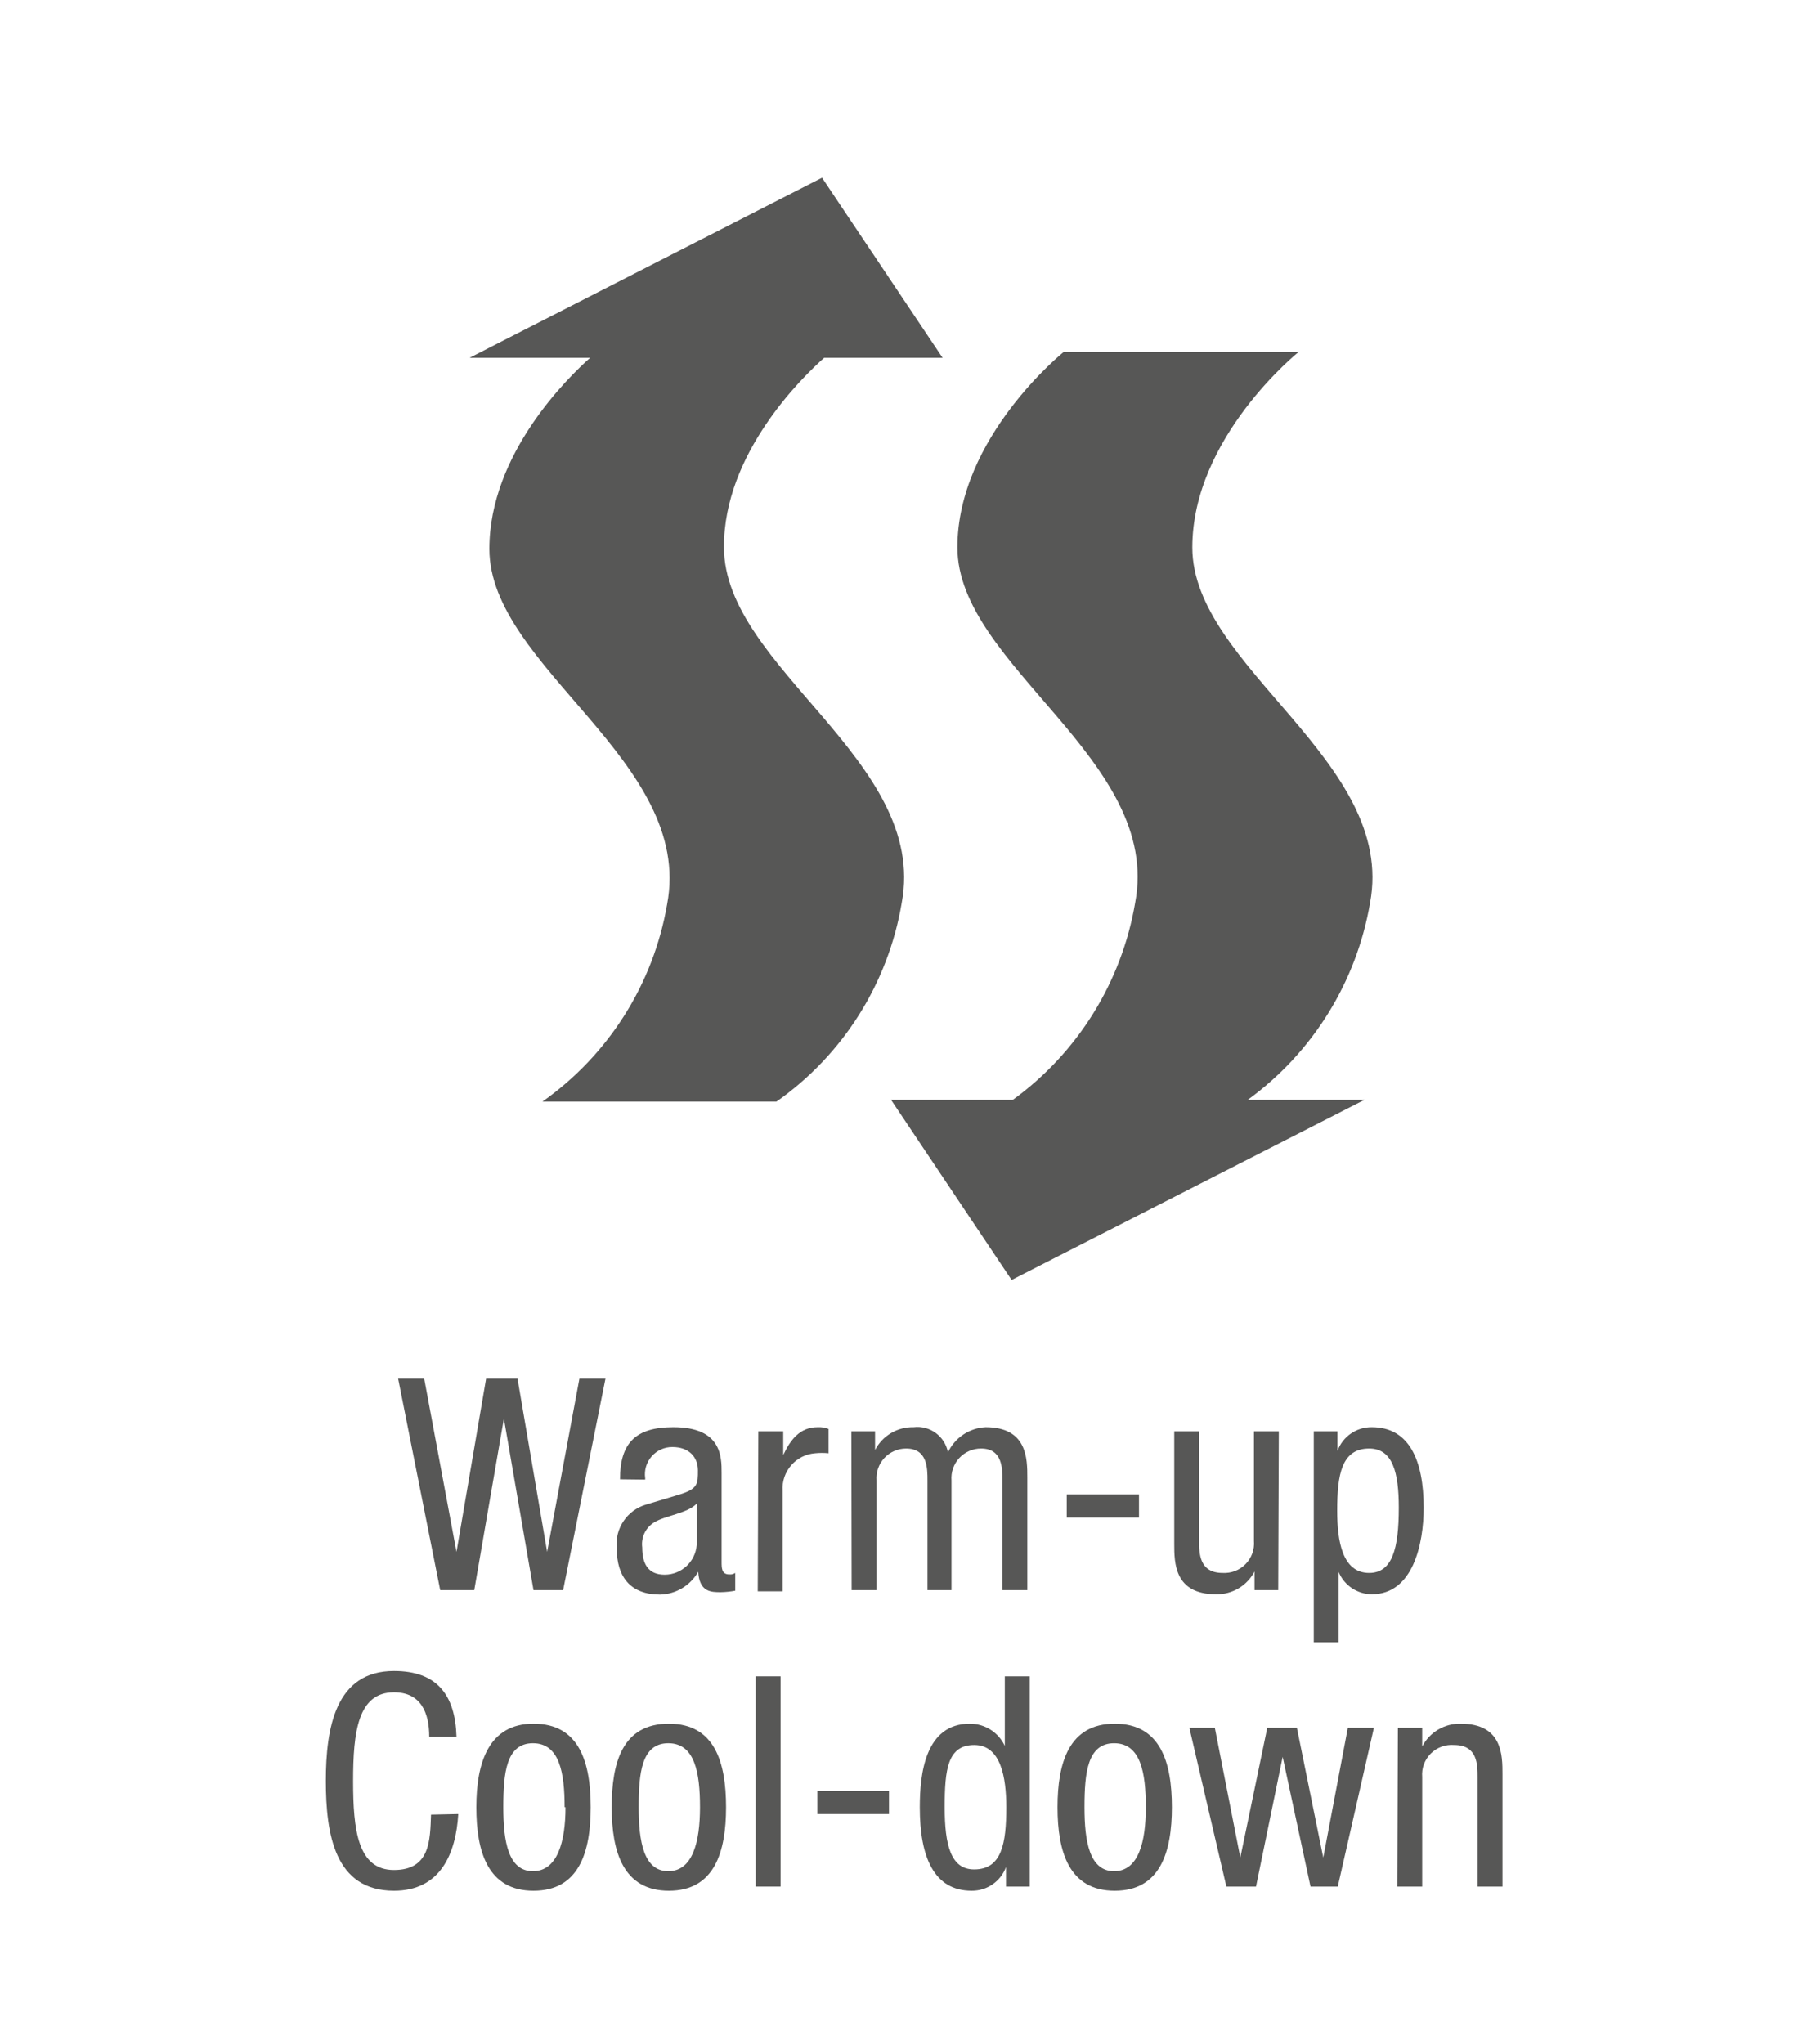
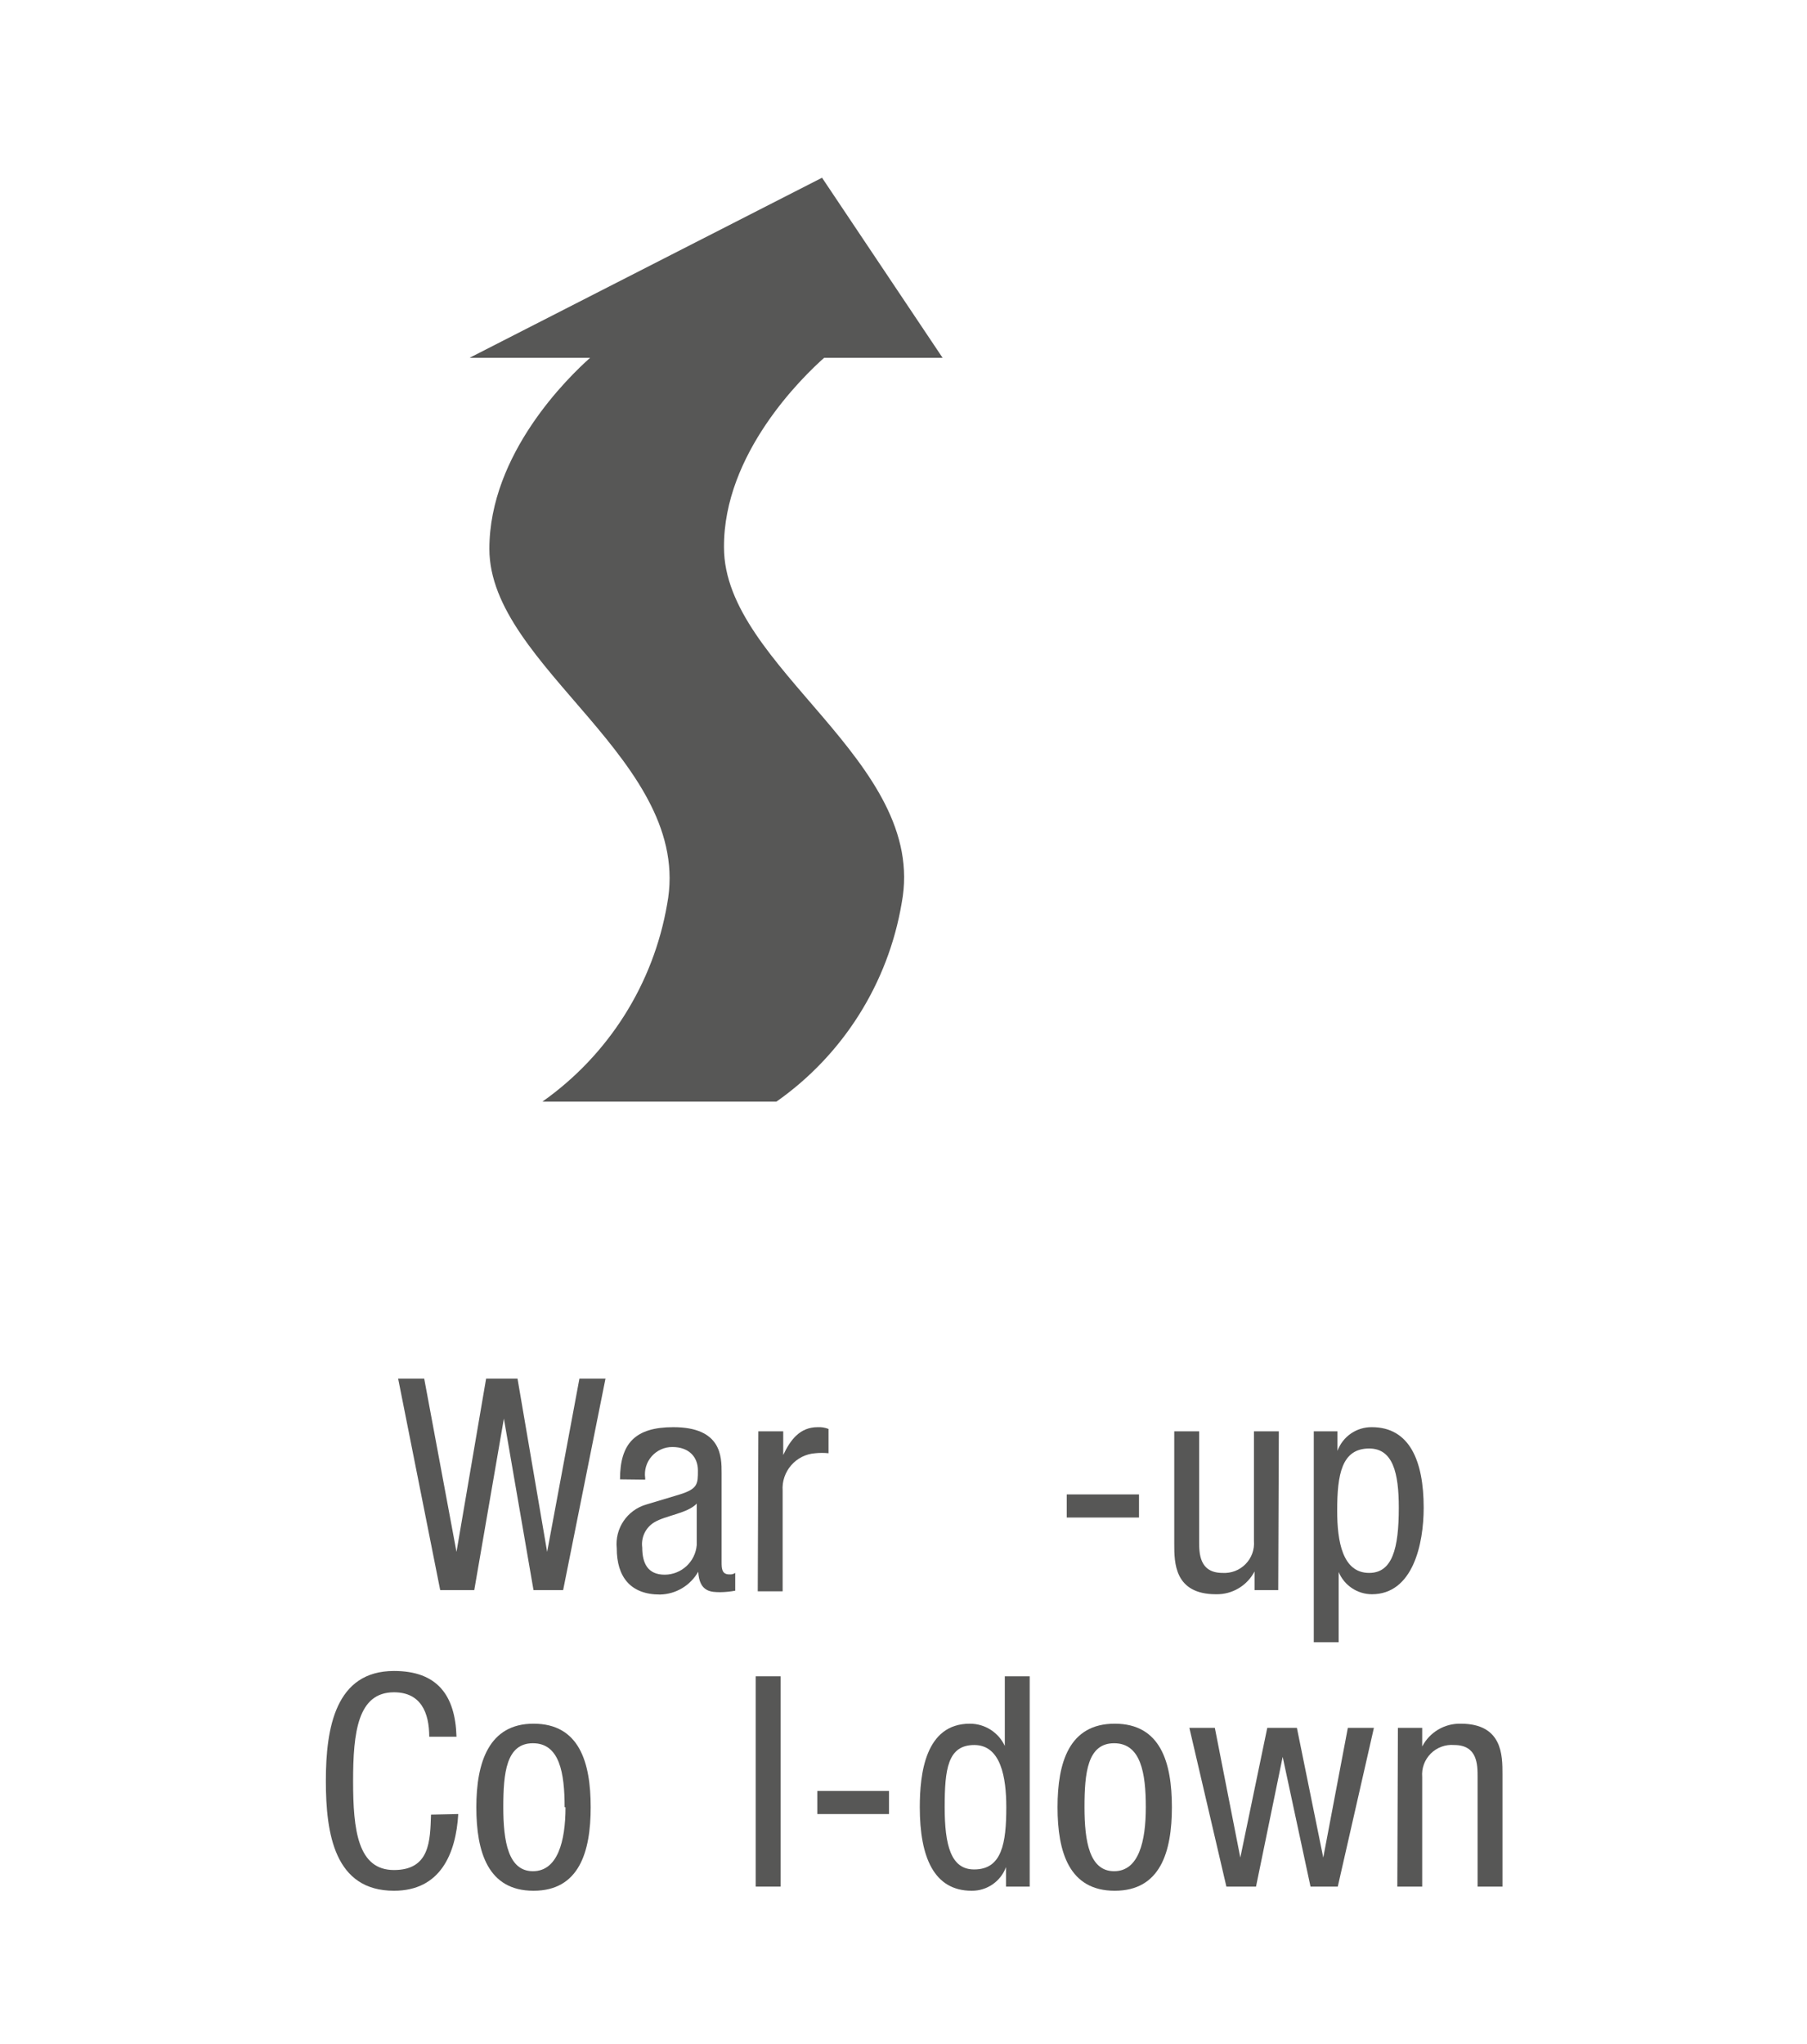
<svg xmlns="http://www.w3.org/2000/svg" width="61px" height="69px" viewBox="0 0 61 69" version="1.1" style="background: transparent;">
  <title>POWERbreathe Device Icons</title>
  <desc>Created with Sketch.</desc>
  <g id="Page-1" stroke="none" stroke-width="1" fill="none" fill-rule="evenodd">
    <g id="POWERbreathe-Device-Icons" transform="translate(-33, -29)" fill="#575756" fill-rule="nonzero">
      <g id="warm-up-cool-down" transform="translate(44, 35)">
        <polygon id="_Compound_Path_" points="2.44 40.54 3.32 40.54 4.41 46.39 4.41 46.39 5.41 40.54 6.47 40.54 7.47 46.39 7.47 46.39 8.56 40.54 9.44 40.54 8.01 47.68 7.01 47.68 6.01 41.89 6.01 41.89 5.01 47.68 3.86 47.68" />
        <path d="M9.93,43.94 C9.93,42.72 10.45,42.18 11.73,42.18 C13.36,42.18 13.36,43.18 13.36,43.72 L13.36,46.72 C13.36,46.94 13.36,47.15 13.62,47.15 C13.69,47.157 13.761,47.14 13.82,47.1 L13.82,47.7 C13.658,47.73 13.494,47.747 13.33,47.75 C13.01,47.75 12.61,47.75 12.57,47.06 L12.57,47.06 C12.306,47.526 11.816,47.819 11.28,47.83 C10.28,47.83 9.82,47.23 9.82,46.27 C9.75,45.599 10.172,44.976 10.82,44.79 L11.95,44.45 C12.56,44.26 12.56,44.09 12.56,43.64 C12.56,43.19 12.26,42.85 11.7,42.85 C11.432,42.847 11.176,42.962 10.999,43.164 C10.822,43.365 10.742,43.634 10.78,43.9 L10.78,43.95 L9.93,43.94 Z M12.52,44.76 C12.21,45.09 11.47,45.16 11.09,45.39 C10.796,45.566 10.635,45.9 10.68,46.24 C10.68,46.78 10.87,47.16 11.44,47.16 C12.005,47.157 12.473,46.723 12.52,46.16 L12.52,44.76 Z" id="_Compound_Path_2" />
        <path d="M14.6,42.32 L15.44,42.32 L15.44,43.12 L15.44,43.12 C15.68,42.61 16,42.18 16.6,42.18 C16.726,42.173 16.853,42.193 16.97,42.24 L16.97,43.06 C16.82,43.045 16.67,43.045 16.52,43.06 C15.866,43.108 15.374,43.676 15.42,44.33 L15.42,47.72 L14.58,47.72 L14.6,42.32 Z" id="_Compound_Path_3" />
-         <path d="M17.74,42.32 L18.54,42.32 L18.54,42.95 L18.54,42.95 C18.791,42.467 19.295,42.168 19.84,42.18 C20.39,42.113 20.898,42.485 21,43.03 C21.235,42.535 21.723,42.208 22.27,42.18 C23.68,42.18 23.68,43.25 23.68,43.88 L23.68,47.68 L22.84,47.68 L22.84,43.98 C22.84,43.57 22.84,42.9 22.12,42.9 C21.84,42.899 21.573,43.015 21.383,43.221 C21.193,43.426 21.098,43.701 21.12,43.98 L21.12,47.68 L20.31,47.68 L20.31,43.98 C20.31,43.57 20.31,42.9 19.59,42.9 C19.31,42.899 19.043,43.015 18.853,43.221 C18.663,43.426 18.568,43.701 18.59,43.98 L18.59,47.68 L17.75,47.68 L17.74,42.32 Z" id="_Compound_Path_4" />
        <polygon id="_Compound_Path_5" points="25.01 44.45 27.45 44.45 27.45 45.23 25.01 45.23" />
        <path d="M32.15,47.68 L31.35,47.68 L31.35,47.05 L31.35,47.05 C31.099,47.533 30.595,47.832 30.05,47.82 C28.64,47.82 28.64,46.75 28.64,46.12 L28.64,42.32 L29.48,42.32 L29.48,46.02 C29.48,46.43 29.48,47.1 30.27,47.1 C30.56,47.118 30.844,47.01 31.047,46.802 C31.251,46.595 31.354,46.31 31.33,46.02 L31.33,42.32 L32.17,42.32 L32.15,47.68 Z" id="_Compound_Path_6" />
        <path d="M33.35,42.32 L34.15,42.32 L34.15,42.98 L34.15,42.98 C34.328,42.494 34.793,42.174 35.31,42.18 C36.58,42.18 37.06,43.31 37.06,44.9 C37.06,46.12 36.7,47.82 35.31,47.82 C34.82,47.818 34.379,47.522 34.19,47.07 L34.19,47.07 L34.19,49.44 L33.35,49.44 L33.35,42.32 Z M35.22,47.1 C36,47.1 36.22,46.28 36.22,44.9 C36.22,43.72 36.02,42.9 35.22,42.9 C34.29,42.9 34.14,43.78 34.14,45 C34.14,46.04 34.32,47.1 35.22,47.1 Z" id="_Compound_Path_7" />
        <path d="M4.47,55.24 C4.39,56.59 3.86,57.83 2.3,57.83 C0.3,57.83 0,55.92 0,54.12 C0,52.32 0.33,50.41 2.3,50.41 C3.76,50.41 4.37,51.23 4.41,52.63 L3.49,52.63 C3.49,51.82 3.21,51.13 2.3,51.13 C1.08,51.13 0.92,52.47 0.92,54.13 C0.92,55.79 1.08,57.13 2.3,57.13 C3.52,57.13 3.52,56.13 3.55,55.26 L4.47,55.24 Z" id="_Compound_Path_8" />
        <path d="M7.01,52.19 C8.56,52.19 8.94,53.5 8.94,55.01 C8.94,56.52 8.55,57.83 7.01,57.83 C5.47,57.83 5.08,56.52 5.08,55.01 C5.08,53.5 5.5,52.19 7.01,52.19 Z M8.06,55.01 C8.06,53.85 7.89,52.85 6.99,52.85 C6.09,52.85 5.99,53.85 5.99,55.01 C5.99,56.17 6.16,57.17 6.99,57.17 C7.82,57.17 8.09,56.17 8.09,55.01 L8.06,55.01 Z" id="_Compound_Path_9" />
-         <path d="M11.58,52.19 C13.13,52.19 13.51,53.5 13.51,55.01 C13.51,56.52 13.12,57.83 11.58,57.83 C10.04,57.83 9.65,56.52 9.65,55.01 C9.65,53.5 10.01,52.19 11.58,52.19 Z M12.63,55.01 C12.63,53.85 12.46,52.85 11.56,52.85 C10.66,52.85 10.56,53.85 10.56,55.01 C10.56,56.17 10.73,57.17 11.56,57.17 C12.39,57.17 12.63,56.17 12.63,55.01 L12.63,55.01 Z" id="_Compound_Path_10" />
        <polygon id="_Compound_Path_11" points="14.51 50.59 15.35 50.59 15.35 57.69 14.51 57.69" />
        <polygon id="_Compound_Path_12" points="16.59 54.46 19.01 54.46 19.01 55.24 16.59 55.24" />
        <path d="M23.76,57.69 L22.96,57.69 L22.96,57.03 L22.96,57.03 C22.782,57.516 22.317,57.836 21.8,57.83 C20.53,57.83 20.05,56.7 20.05,55.01 C20.05,53.89 20.23,52.19 21.74,52.19 C22.246,52.189 22.706,52.482 22.92,52.94 L22.92,52.94 L22.92,50.59 L23.76,50.59 L23.76,57.69 Z M21.89,57.11 C22.82,57.11 22.97,56.23 22.97,55.01 C22.97,54.01 22.79,52.91 21.89,52.91 C20.99,52.91 20.89,53.73 20.89,55.01 C20.89,56.29 21.1,57.11 21.88,57.11 L21.89,57.11 Z" id="_Compound_Path_13" />
        <path d="M26.63,52.19 C28.18,52.19 28.56,53.5 28.56,55.01 C28.56,56.52 28.17,57.83 26.63,57.83 C25.09,57.83 24.7,56.52 24.7,55.01 C24.7,53.5 25.09,52.19 26.63,52.19 Z M27.68,55.01 C27.68,53.85 27.51,52.85 26.61,52.85 C25.71,52.85 25.61,53.85 25.61,55.01 C25.61,56.17 25.78,57.17 26.61,57.17 C27.44,57.17 27.68,56.17 27.68,55.01 L27.68,55.01 Z" id="_Compound_Path_14" />
        <polygon id="_Compound_Path_15" points="29.15 52.33 30.01 52.33 30.87 56.71 30.87 56.71 31.78 52.33 32.78 52.33 33.67 56.71 33.67 56.71 34.5 52.33 35.38 52.33 34.16 57.69 33.24 57.69 32.3 53.31 32.3 53.31 31.4 57.69 30.4 57.69" />
        <path d="M36.19,52.33 L37.01,52.33 L37.01,52.96 L37.01,52.96 C37.261,52.477 37.765,52.178 38.31,52.19 C39.72,52.19 39.72,53.26 39.72,53.89 L39.72,57.69 L38.88,57.69 L38.88,53.99 C38.88,53.58 38.88,52.91 38.09,52.91 C37.797,52.885 37.508,52.991 37.299,53.199 C37.091,53.408 36.985,53.697 37.01,53.99 L37.01,57.69 L36.17,57.69 L36.19,52.33 Z" id="_Compound_Path_16" />
        <g id="_Group_2" transform="translate(4, 0)">
          <path d="M12.82,6.08 L16.82,6.08 L12.75,-1.77635684e-15 L0.85,6.08 L4.92,6.08 C4.2,6.72 1.52,9.31 1.52,12.53 C1.52,16.53 8.44,19.7 7.52,24.53 C7.056,27.221 5.541,29.616 3.31,31.19 L11.21,31.19 C13.461,29.609 14.984,27.192 15.44,24.48 C16.34,19.69 9.44,16.54 9.44,12.48 C9.42,9.31 12.1,6.72 12.82,6.08 Z" id="_Path_" />
-           <path d="M31.25,24.48 C32.15,19.69 25.25,16.54 25.25,12.48 C25.25,8.76 28.84,5.88 28.84,5.88 L20.91,5.88 C20.91,5.88 17.32,8.76 17.32,12.48 C17.32,16.48 24.24,19.65 23.32,24.48 C22.865,27.151 21.383,29.538 19.19,31.13 L15.08,31.13 L19.15,37.21 L31.06,31.13 L27.12,31.13 C29.312,29.537 30.794,27.151 31.25,24.48 L31.25,24.48 Z" id="_Path_2" />
        </g>
      </g>
    </g>
  </g>
</svg>